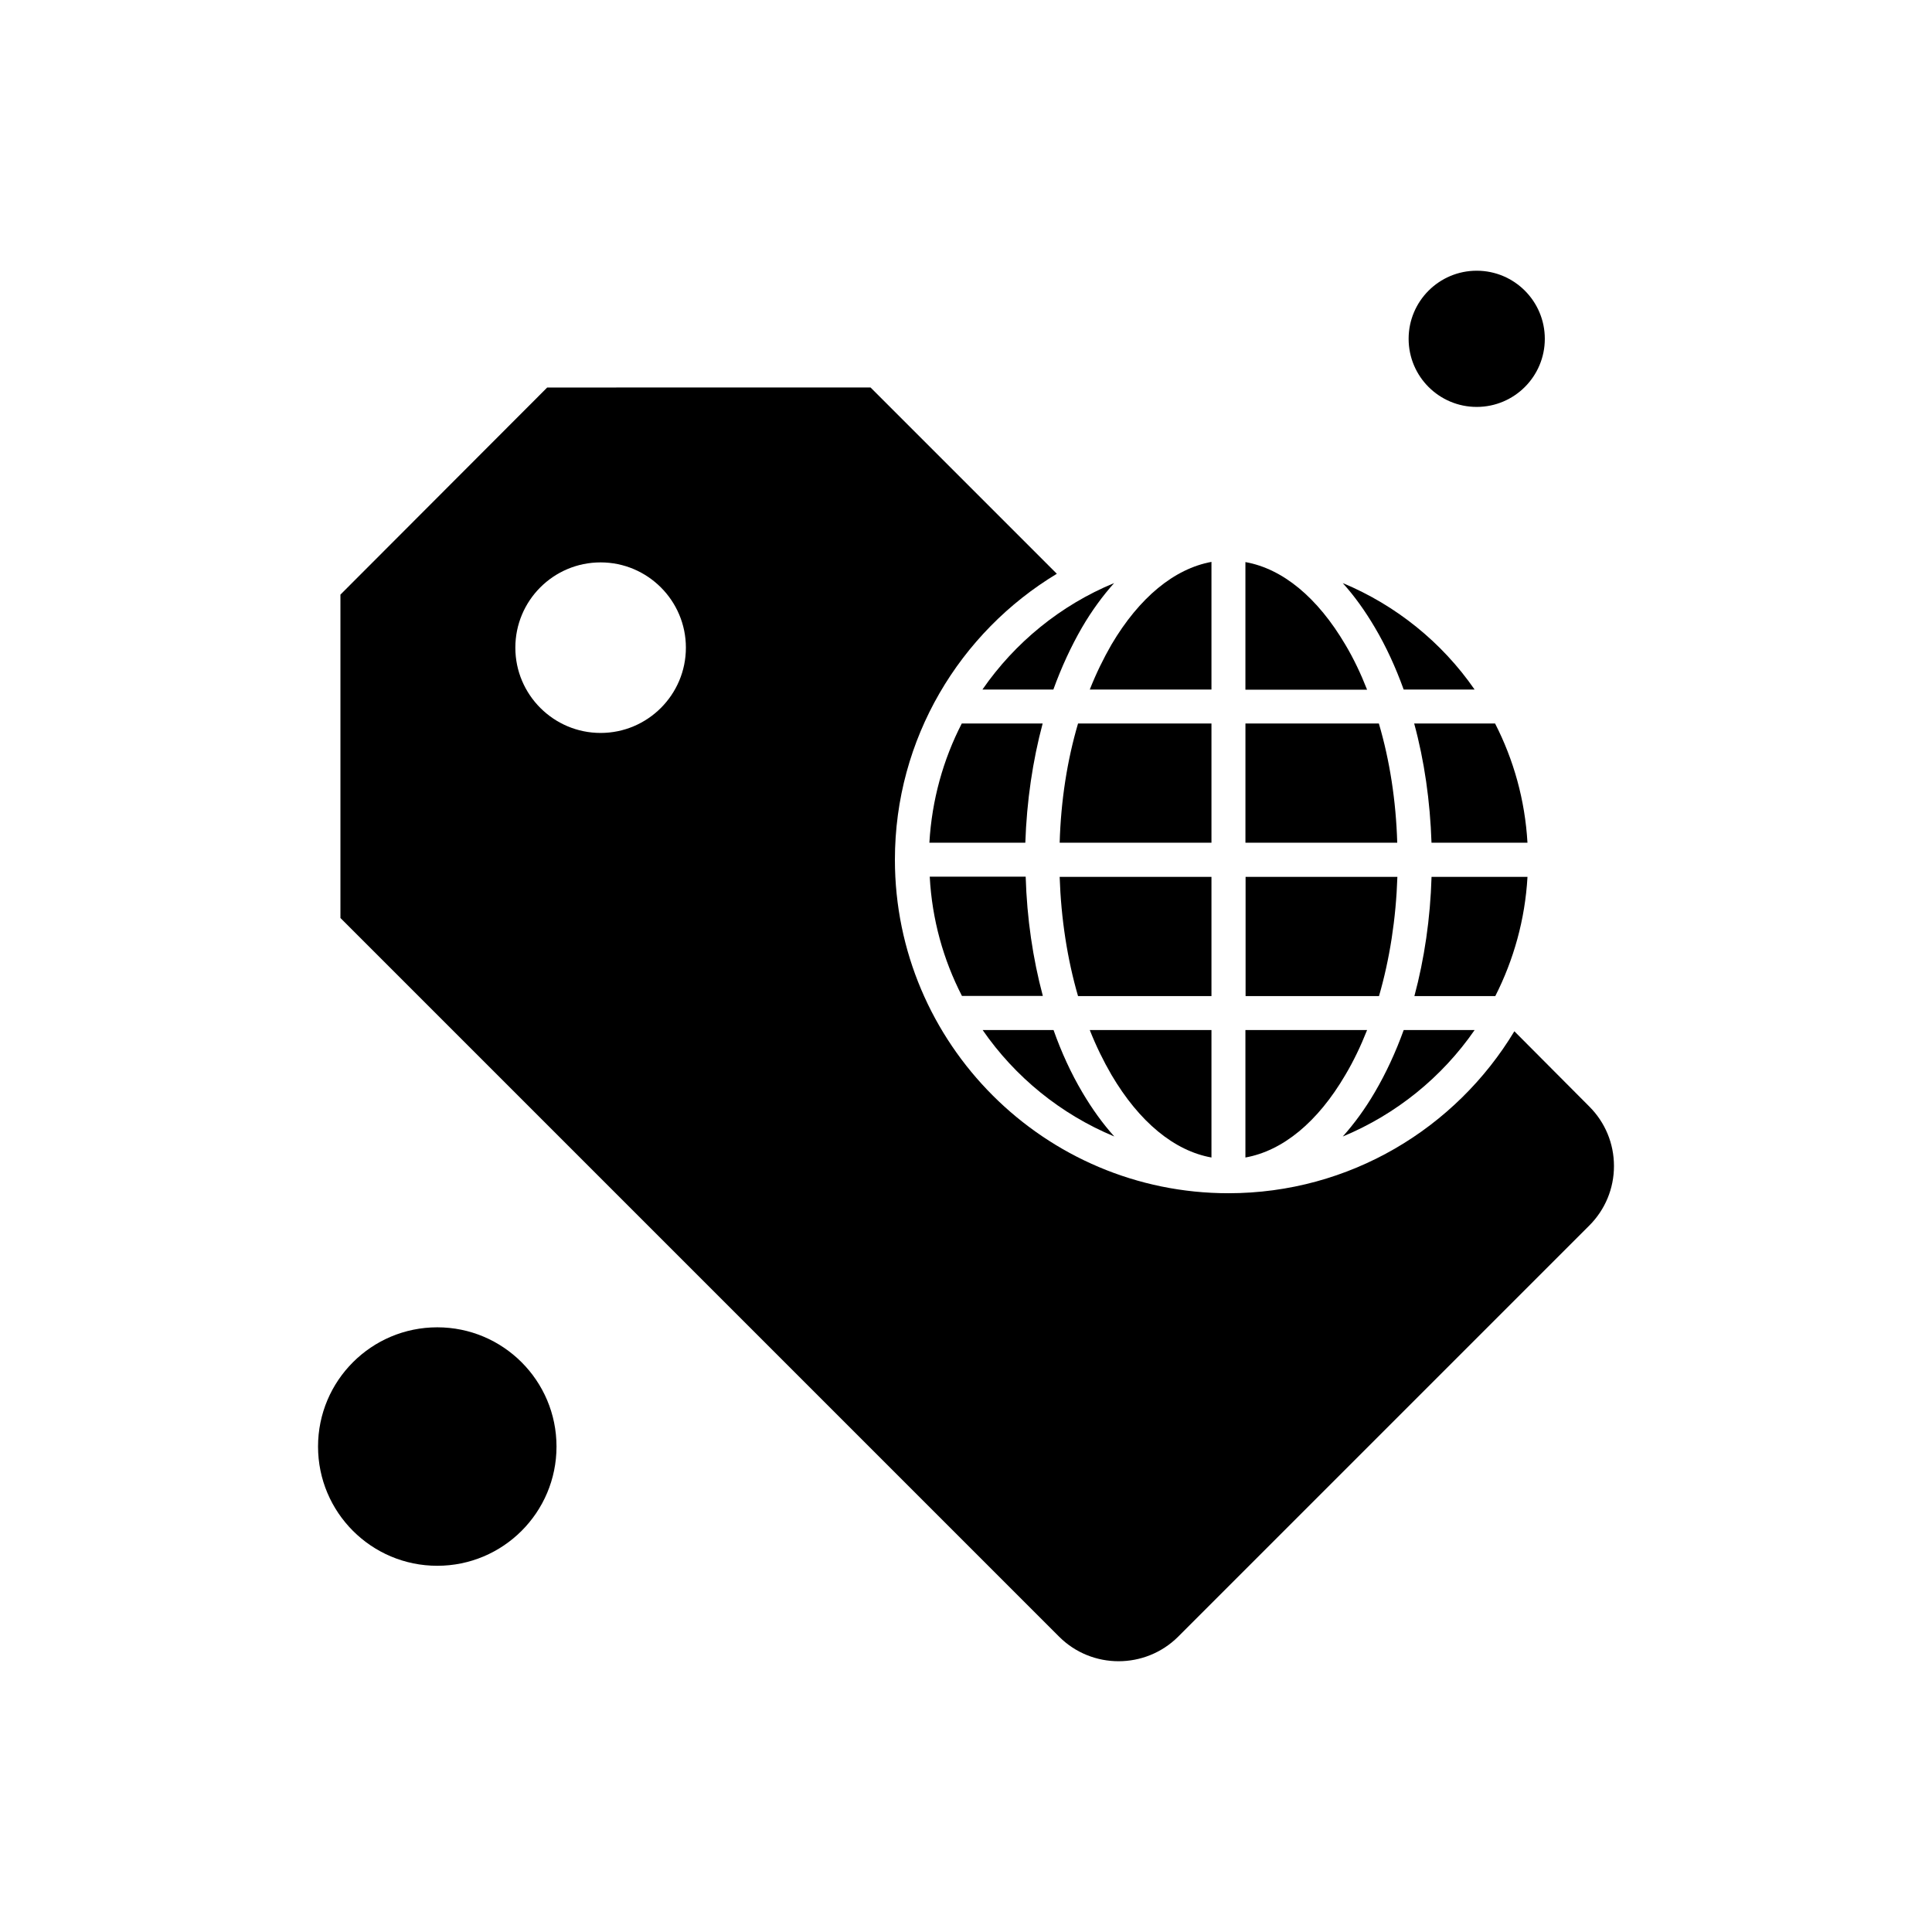
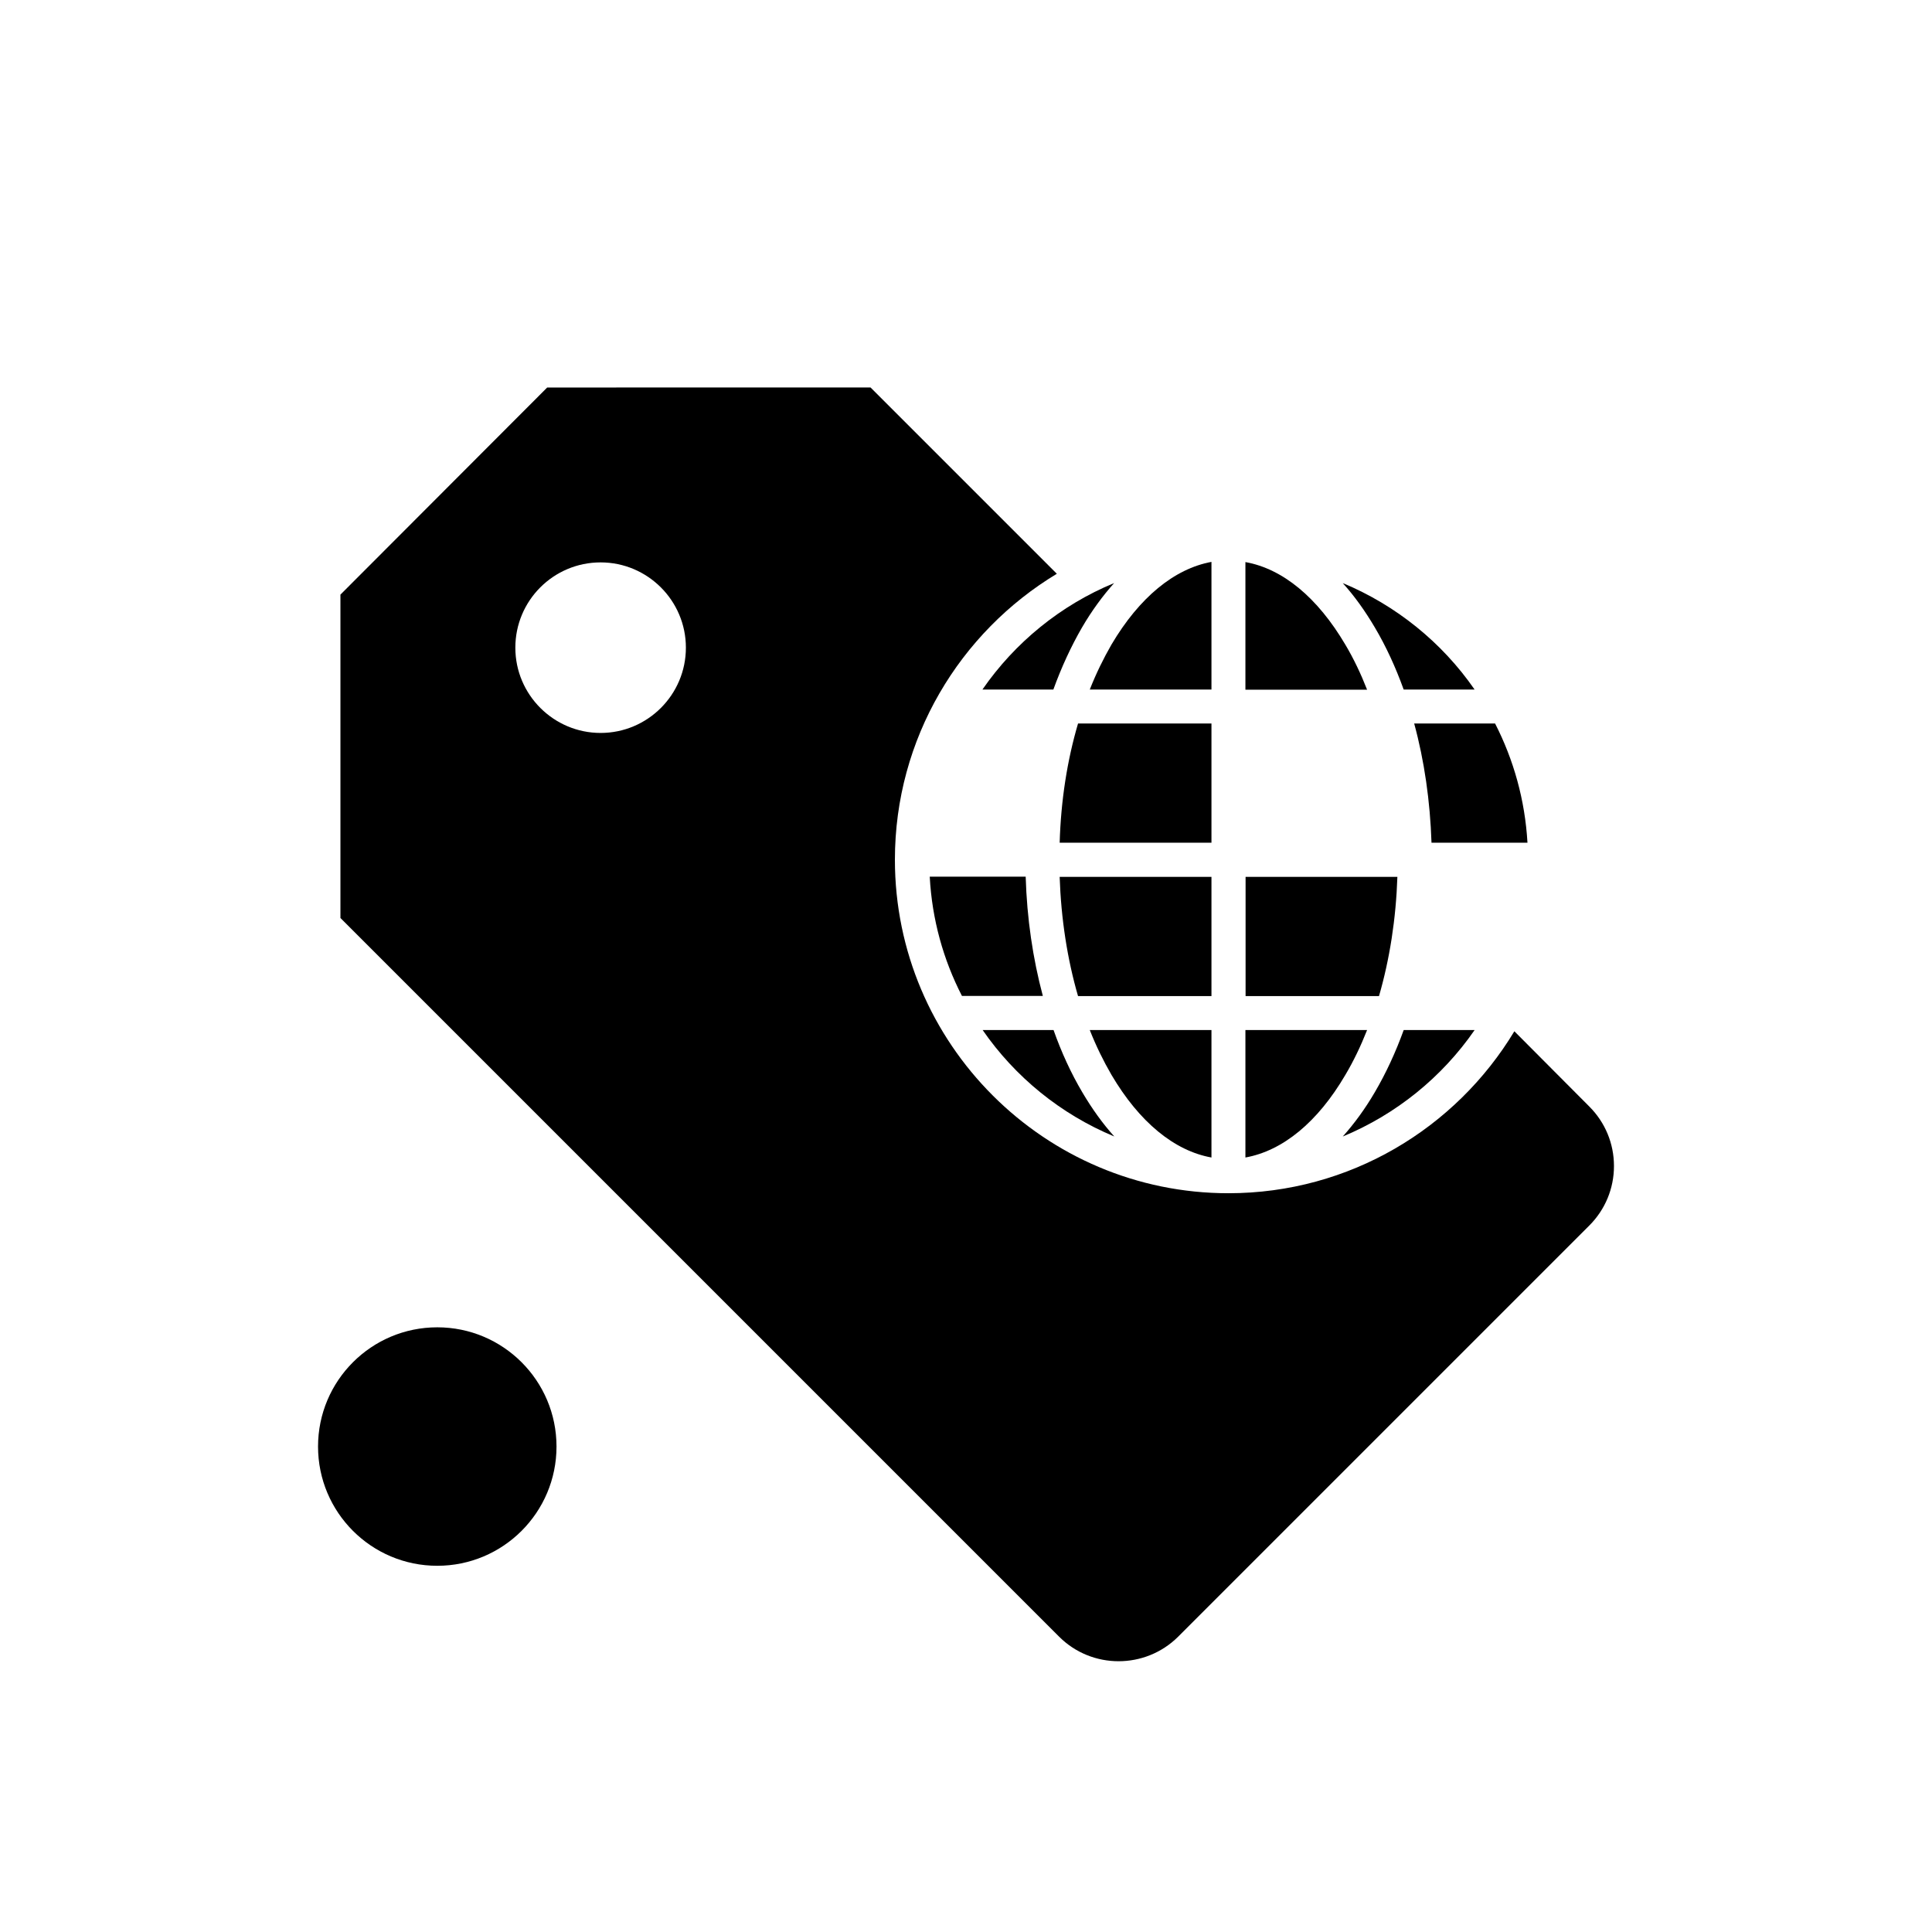
<svg xmlns="http://www.w3.org/2000/svg" fill="#000000" width="800px" height="800px" version="1.1" viewBox="144 144 512 512">
  <g fill-rule="evenodd">
-     <path d="m509.41 335.73h-35.355v31.598h40.227c-0.324-11.137-1.996-21.852-4.871-31.598z" />
    <path d="m514.32 376.38h-40.227v31.598h35.355c2.832-9.789 4.504-20.461 4.871-31.598z" />
    <path d="m500.54 428.85c2.18-3.664 4.082-7.652 5.754-11.875h-32.246v33.777c9.883-1.766 19.164-9.371 26.492-21.902z" />
    <path d="m432.8 326.73h32.25v-33.824c-9.84 1.809-19.113 9.418-26.492 21.902-2.137 3.707-4.086 7.699-5.754 11.922z" />
    <path d="m500.54 314.86c-7.379-12.527-16.609-20.137-26.492-21.902v33.824h32.246c-1.672-4.266-3.57-8.258-5.754-11.922z" />
    <path d="m398.93 407.93h21.434c-2.644-9.883-4.223-20.555-4.547-31.598h-25.426c0.602 11.367 3.621 22.039 8.535 31.598z" />
    <path d="m515.99 326.73h18.789c-8.629-12.48-20.785-22.316-34.941-28.211 3.062 3.387 5.894 7.332 8.492 11.738 2.973 5.012 5.527 10.578 7.656 16.473z" />
    <path d="m291.48 527.35c0 17.453-14.148 31.598-31.598 31.598-17.453 0-31.598-14.145-31.598-31.598 0-17.449 14.145-31.598 31.598-31.598 17.449 0 31.598 14.148 31.598 31.598" />
    <path d="m523.37 367.33h25.426c-0.652-11.32-3.664-21.992-8.586-31.598h-21.438c2.695 9.883 4.223 20.555 4.594 31.598z" />
-     <path d="m548.8 376.38h-25.426c-0.324 11.043-1.902 21.715-4.547 31.598h21.438c4.871-9.602 7.891-20.273 8.535-31.598z" />
    <path d="m508.34 433.45c-2.598 4.453-5.473 8.355-8.492 11.738 14.199-5.894 26.305-15.727 34.938-28.211h-18.793c-2.133 5.894-4.684 11.414-7.652 16.473z" />
-     <path d="m553.39 233.79c0 9.969-8.078 18.047-18.047 18.047-9.965 0-18.043-8.078-18.043-18.047 0-9.965 8.078-18.047 18.043-18.047 9.969 0 18.047 8.082 18.047 18.047" />
    <path d="m545.32 417.3c-15.496 25.703-43.66 42.918-75.77 42.918-48.719 0-88.391-39.625-88.391-88.391 0-32.105 17.211-60.27 42.914-75.77l-49.367-49.367-85.691 0.004-54.797 54.887v85.695l190.46 190.46c8.676 8.676 22.828 8.676 31.547 0l108.95-108.95c4.223-4.223 6.543-9.84 6.543-15.777s-2.316-11.555-6.543-15.777l-19.859-19.945zm-242.15-79.062c-12.434 0-22.598-10.113-22.598-22.598s10.113-22.598 22.598-22.598c12.434 0 22.598 10.113 22.598 22.598s-10.16 22.598-22.598 22.598z" />
    <path d="m404.36 326.73h18.793c2.137-5.894 4.684-11.418 7.609-16.473 2.598-4.453 5.473-8.355 8.492-11.738-14.156 5.848-26.262 15.727-34.895 28.211z" />
-     <path d="m420.32 335.73h-21.438c-4.918 9.559-7.934 20.273-8.586 31.598h25.426c0.371-11.043 1.949-21.715 4.594-31.598z" />
    <path d="m465.05 376.38h-40.23c0.371 11.137 2.043 21.852 4.871 31.598h35.359z" />
    <path d="m465.05 450.75v-33.777h-32.25c1.672 4.223 3.621 8.211 5.754 11.875 7.379 12.527 16.656 20.137 26.496 21.902z" />
    <path d="m439.3 445.18c-3.062-3.387-5.894-7.332-8.492-11.738-2.969-5.012-5.523-10.578-7.609-16.473h-18.789c8.586 12.434 20.691 22.316 34.891 28.211z" />
    <path d="m465.05 335.73h-35.355c-2.875 9.746-4.547 20.418-4.871 31.598h40.227z" />
  </g>
</svg>